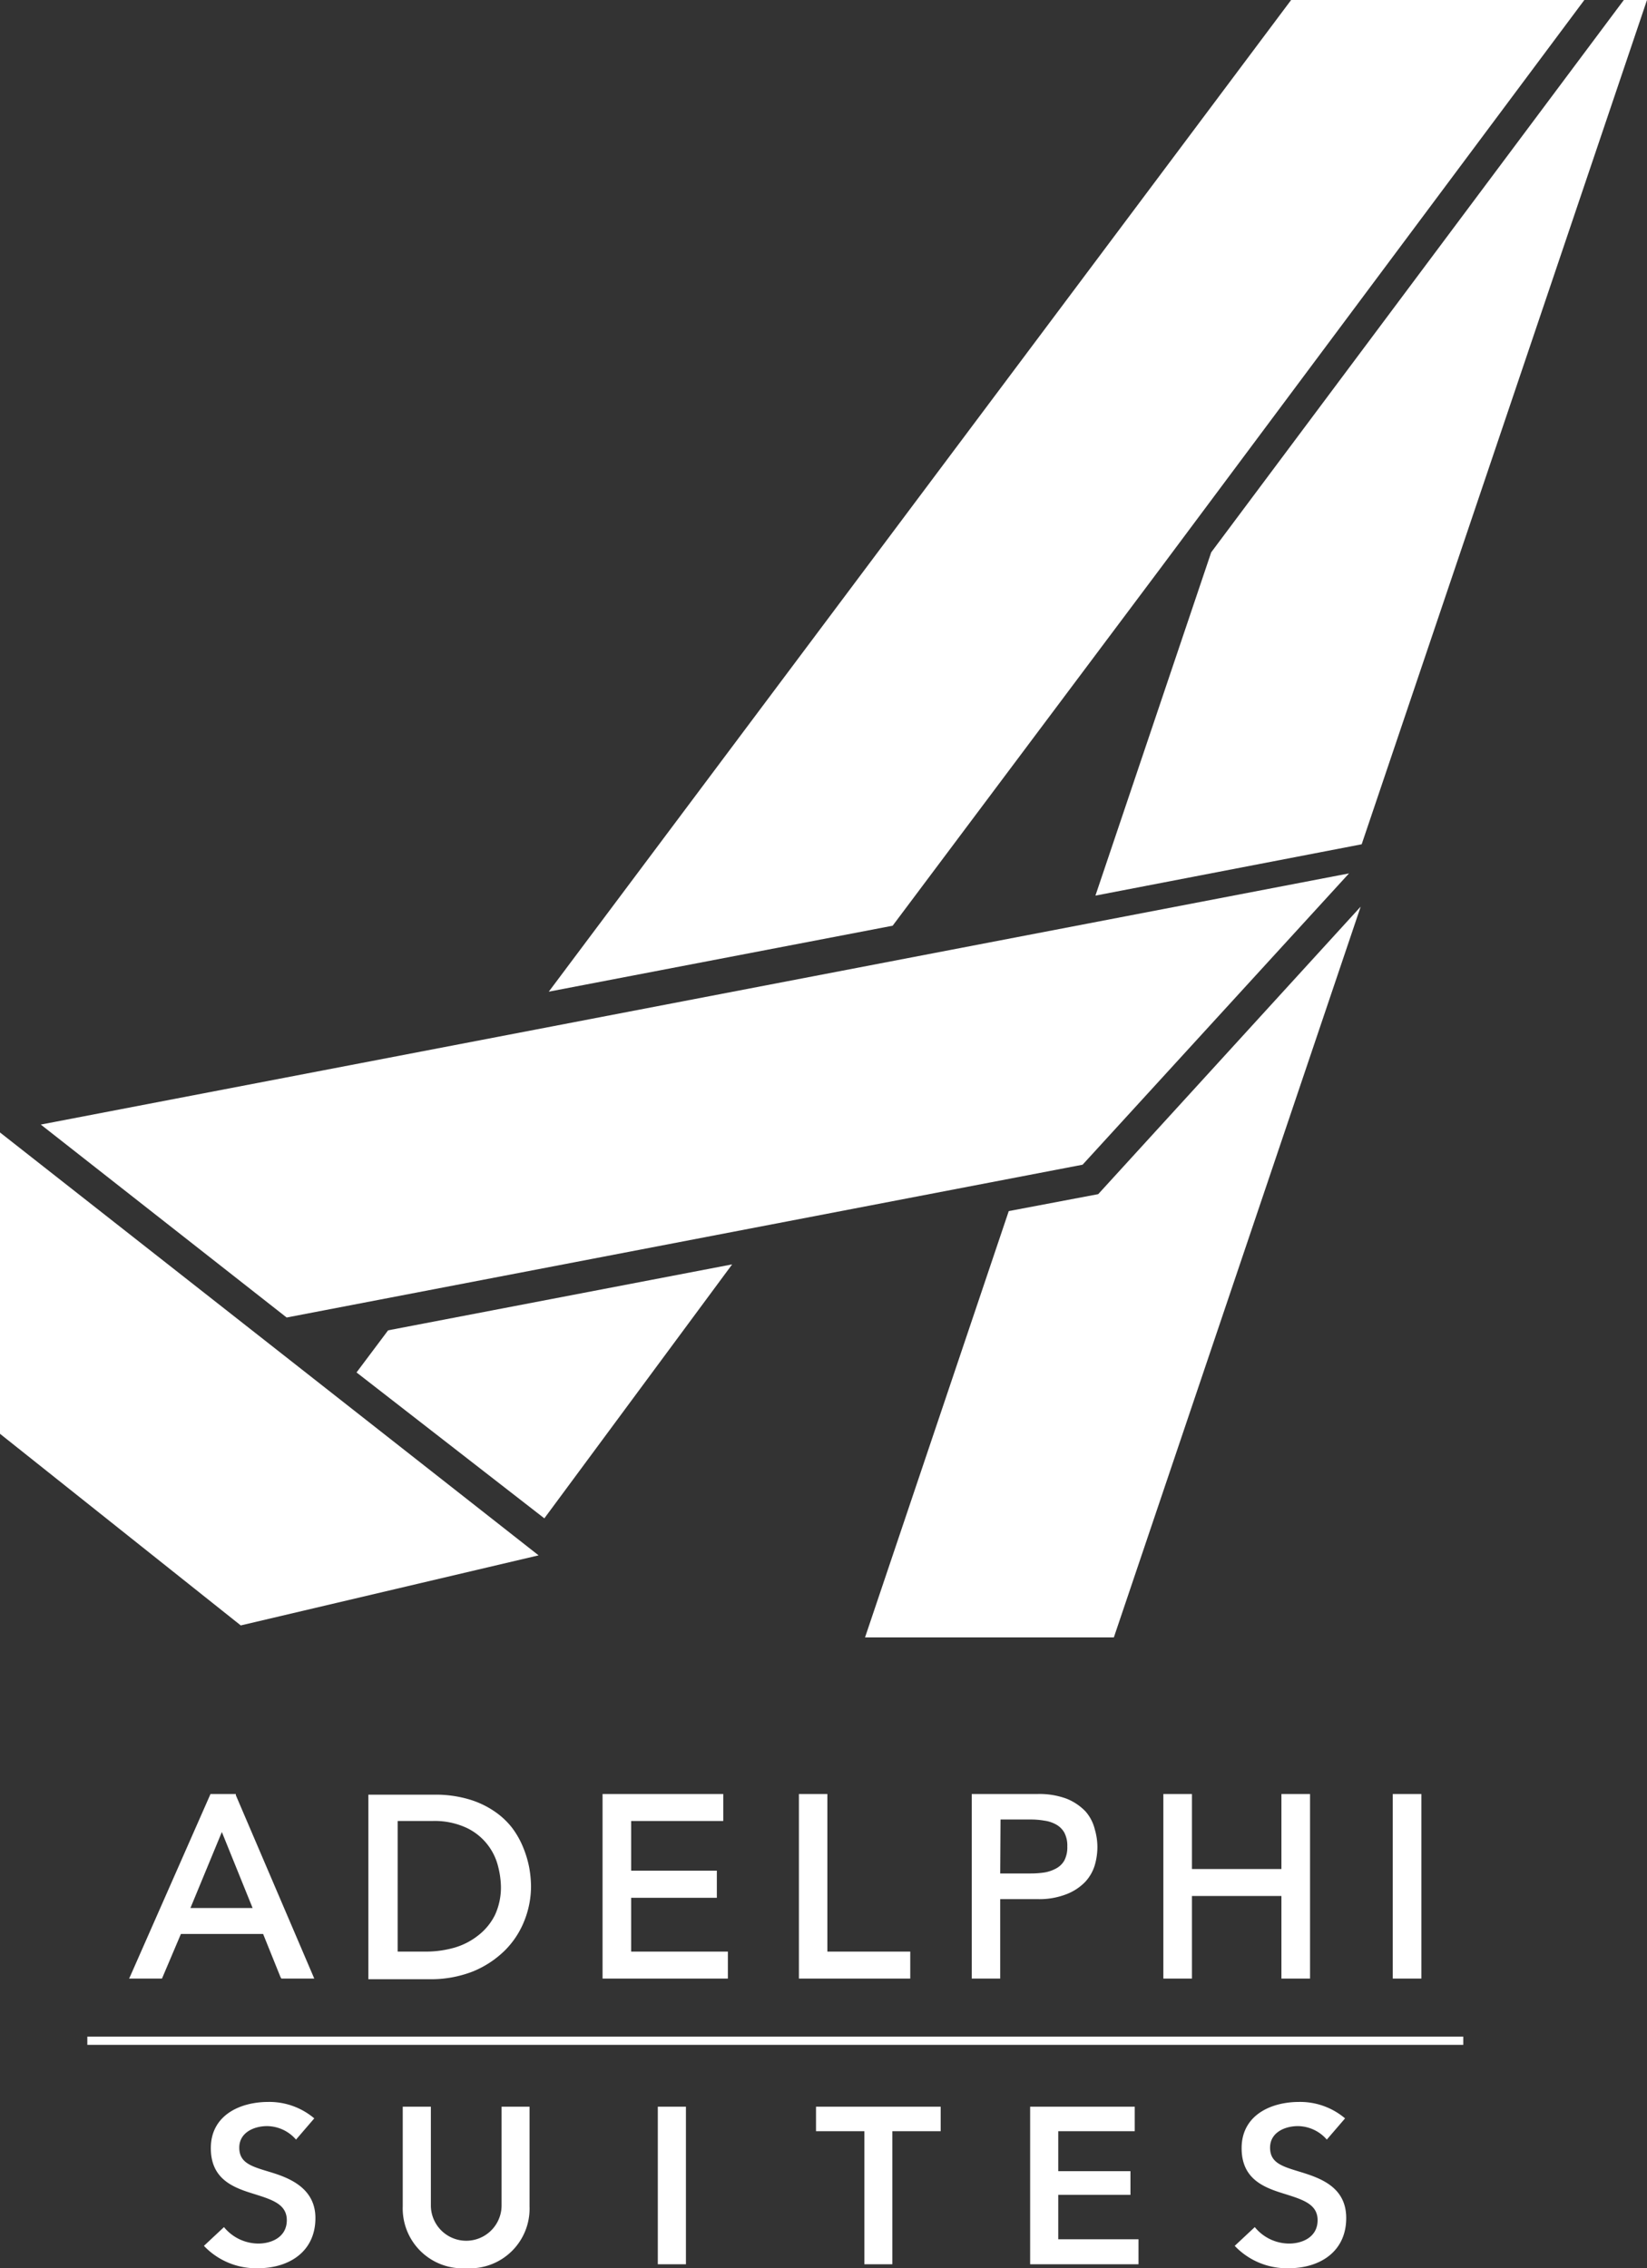
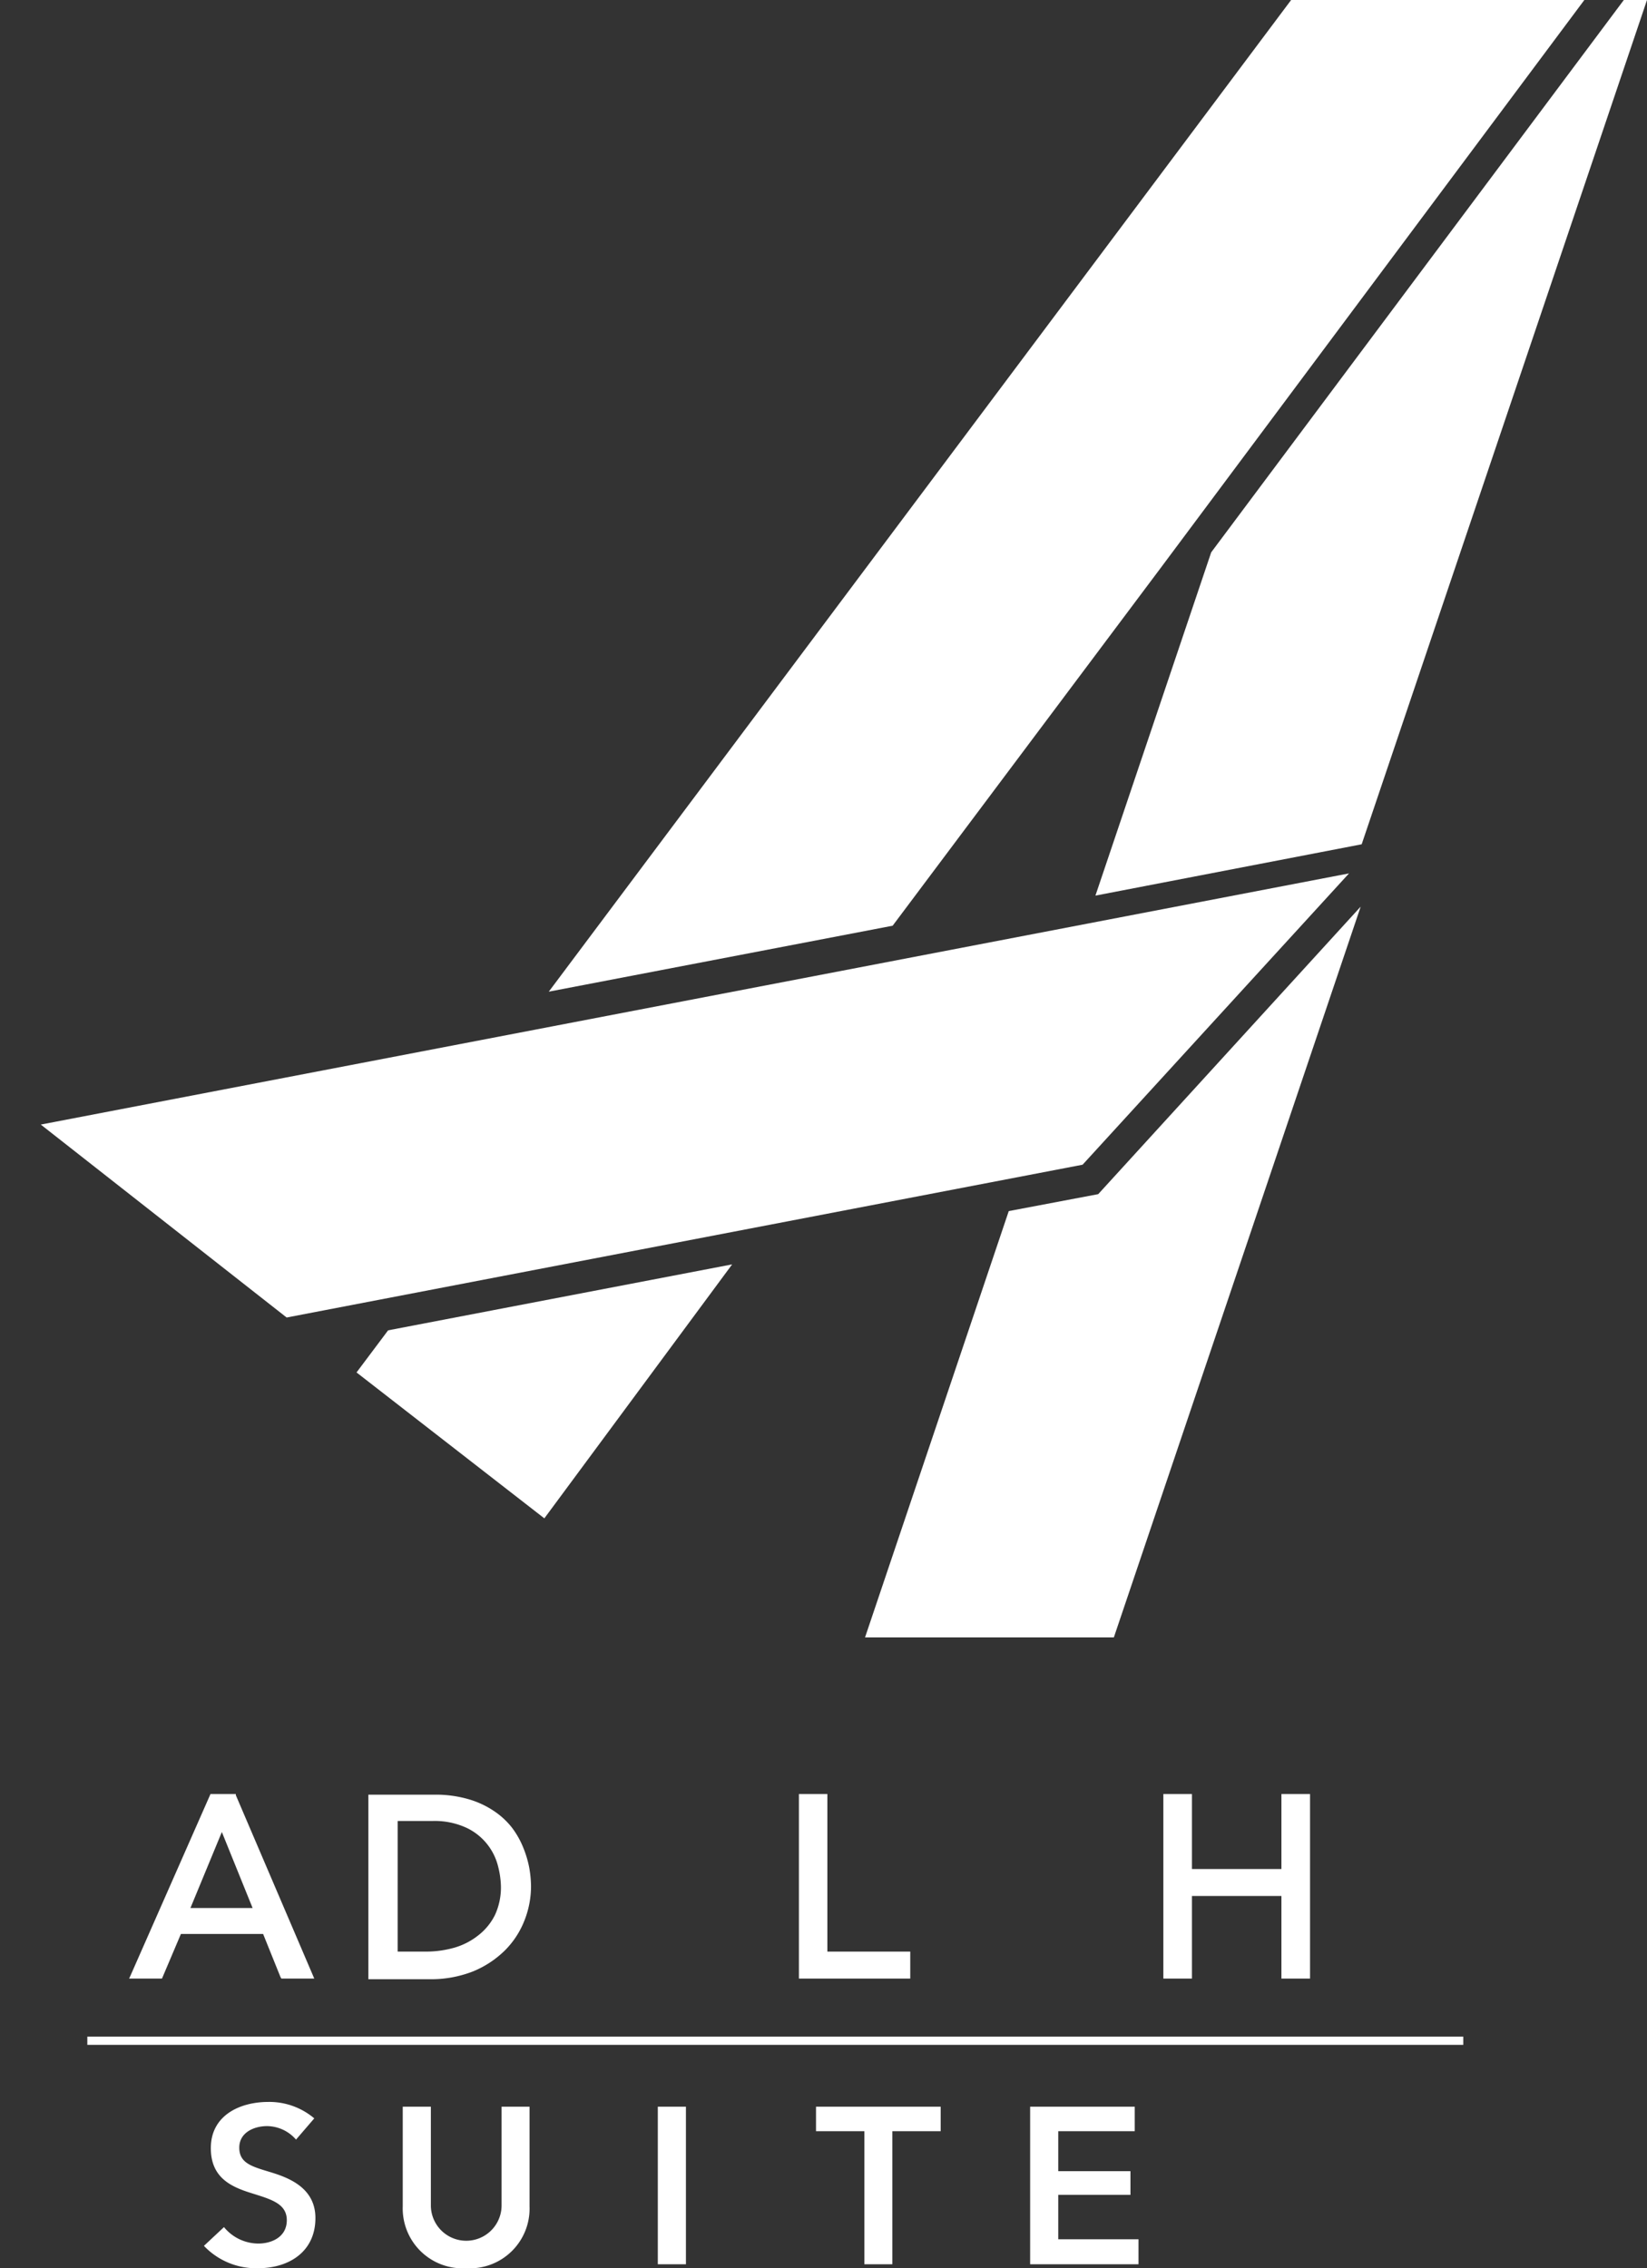
<svg xmlns="http://www.w3.org/2000/svg" viewBox="0 0 100.15 137.9">
  <rect x="0" y="0" width="100.15" height="137.9" fill="#333333" stroke="none" />
  <defs>
    <style>.cls-1{fill:#fff;}</style>
  </defs>
  <title>ADP Suites</title>
  <g id="Layer_2" data-name="Layer 2">
    <g id="Layer_1-2" data-name="Layer 1">
      <path class="cls-1" d="M17.11,120.29h2l-4.77-11.15,0-.07H12.8L7.93,120.12l-.08.17h2L11,117.58H16l1.06,2.63ZM15.36,116H11.58l1.91-4.62Z" />
      <path class="cls-1" d="M30.72,118.56a5.28,5.28,0,0,0,1.17-1.8,5.66,5.66,0,0,0,.4-2.08,6.84,6.84,0,0,0-.11-1.14,6.4,6.4,0,0,0-.37-1.23,5.28,5.28,0,0,0-.69-1.21,4.71,4.71,0,0,0-1.09-1,5.47,5.47,0,0,0-1.56-.72,7.17,7.17,0,0,0-2.07-.27h-4v11.22h3.71a7,7,0,0,0,2.64-.47A6,6,0,0,0,30.72,118.56Zm-6.54-7.85h2.11a4.6,4.6,0,0,1,2.11.43,3.53,3.53,0,0,1,1.89,2.34,5.3,5.3,0,0,1,.17,1.2,4,4,0,0,1-.36,1.74,3.59,3.59,0,0,1-1,1.23,4.24,4.24,0,0,1-1.43.75,6.29,6.29,0,0,1-1.76.25H24.18Z" />
-       <polygon class="cls-1" points="44.26 118.65 38.38 118.65 38.38 115.38 43.59 115.38 43.59 113.73 38.38 113.73 38.38 110.71 43.98 110.71 43.98 109.07 36.64 109.07 36.64 120.29 44.26 120.29 44.26 118.65" />
      <polygon class="cls-1" points="50.31 109.07 48.58 109.07 48.58 120.29 55.35 120.29 55.35 118.65 50.31 118.65 50.31 109.07" />
-       <path class="cls-1" d="M66,110.12a3.3,3.3,0,0,0-1.13-.76,4.73,4.73,0,0,0-1.78-.29h-4v11.22h1.73v-4.83h2.25a4.52,4.52,0,0,0,1.78-.3A3.16,3.16,0,0,0,66,114.4a2.6,2.6,0,0,0,.57-1,4,4,0,0,0,.16-1.1,3.84,3.84,0,0,0-.16-1.09A2.57,2.57,0,0,0,66,110.12Zm-5.16.5h1.83a4.76,4.76,0,0,1,.84.07,2,2,0,0,1,.72.24,1.28,1.28,0,0,1,.49.49,1.69,1.69,0,0,1,.18.84,1.73,1.73,0,0,1-.18.85,1.25,1.25,0,0,1-.49.48,2.27,2.27,0,0,1-.72.25,5.83,5.83,0,0,1-.84.06H60.82Z" />
      <polygon class="cls-1" points="77.92 113.63 72.48 113.63 72.48 109.07 70.74 109.07 70.74 120.29 72.48 120.29 72.48 115.27 77.92 115.27 77.92 120.29 79.66 120.29 79.66 109.07 77.92 109.07 77.92 113.63" />
-       <rect class="cls-1" x="84.69" y="109.07" width="1.74" height="11.22" />
      <polygon class="cls-1" points="66.78 72.6 61.34 73.63 52.6 99.55 67.73 99.55 82.74 55.12 66.78 72.6" />
      <polygon class="cls-1" points="98.74 0 73.65 33.58 66.61 54.45 82.8 51.33 82.8 51.33 82.8 51.33 100.15 0 98.74 0" />
      <polygon class="cls-1" points="78.51 0 33.37 60.29 54.28 56.28 70.57 34.54 96.34 0 78.51 0" />
-       <polygon class="cls-1" points="0 68.85 0 87.17 14.64 98.82 32.75 94.56 0 68.85" />
      <line class="cls-1" x1="32.75" y1="94.56" y2="68.85" />
      <polygon class="cls-1" points="33.1 92.31 44.52 76.87 23.6 80.88 21.68 83.44 33.1 92.31" />
      <polygon class="cls-1" points="2.48 68.37 17.43 80.1 65.83 70.81 82.03 53.1 2.48 68.37" />
      <line class="cls-1" x1="5.31" y1="124.07" x2="88.98" y2="124.07" />
      <rect class="cls-1" x="5.31" y="123.82" width="83.67" height="0.5" />
      <path class="cls-1" d="M18,130.08a2.36,2.36,0,0,0-1.76-.82c-.78,0-1.69.38-1.69,1.31s.74,1.14,1.83,1.47,2.8.92,2.8,2.81c0,2.05-1.61,3.05-3.49,3.05a4.37,4.37,0,0,1-3.29-1.36l1.22-1.14a2.71,2.71,0,0,0,2.09,1c.8,0,1.73-.39,1.73-1.42s-1-1.28-2.2-1.66-2.42-.93-2.42-2.72c0-2,1.77-2.81,3.5-2.81a4.23,4.23,0,0,1,2.79,1Z" />
      <path class="cls-1" d="M32.2,134.14a3.63,3.63,0,0,1-3.85,3.76,3.64,3.64,0,0,1-3.86-3.76v-6.06H26.2v6a2.15,2.15,0,1,0,4.3,0v-6h1.7Z" />
      <path class="cls-1" d="M40,128.08h1.71v9.58H40Z" />
      <path class="cls-1" d="M52.56,129.57H49.62v-1.49H57.2v1.49H54.26v8.09h-1.7Z" />
      <path class="cls-1" d="M62.64,128.08H69v1.49H64.35V132h4.39v1.44H64.35v2.7h4.88v1.52H62.64Z" />
-       <path class="cls-1" d="M80.68,130.08a2.36,2.36,0,0,0-1.76-.82c-.78,0-1.69.38-1.69,1.31s.74,1.14,1.82,1.47c1.24.38,2.81.92,2.81,2.81,0,2.05-1.61,3.05-3.49,3.05a4.37,4.37,0,0,1-3.29-1.36l1.22-1.14a2.7,2.7,0,0,0,2.09,1c.8,0,1.73-.39,1.73-1.42s-1-1.28-2.2-1.66-2.42-.93-2.42-2.72c0-2,1.77-2.81,3.5-2.81a4.23,4.23,0,0,1,2.79,1Z" />
    </g>
  </g>
</svg>